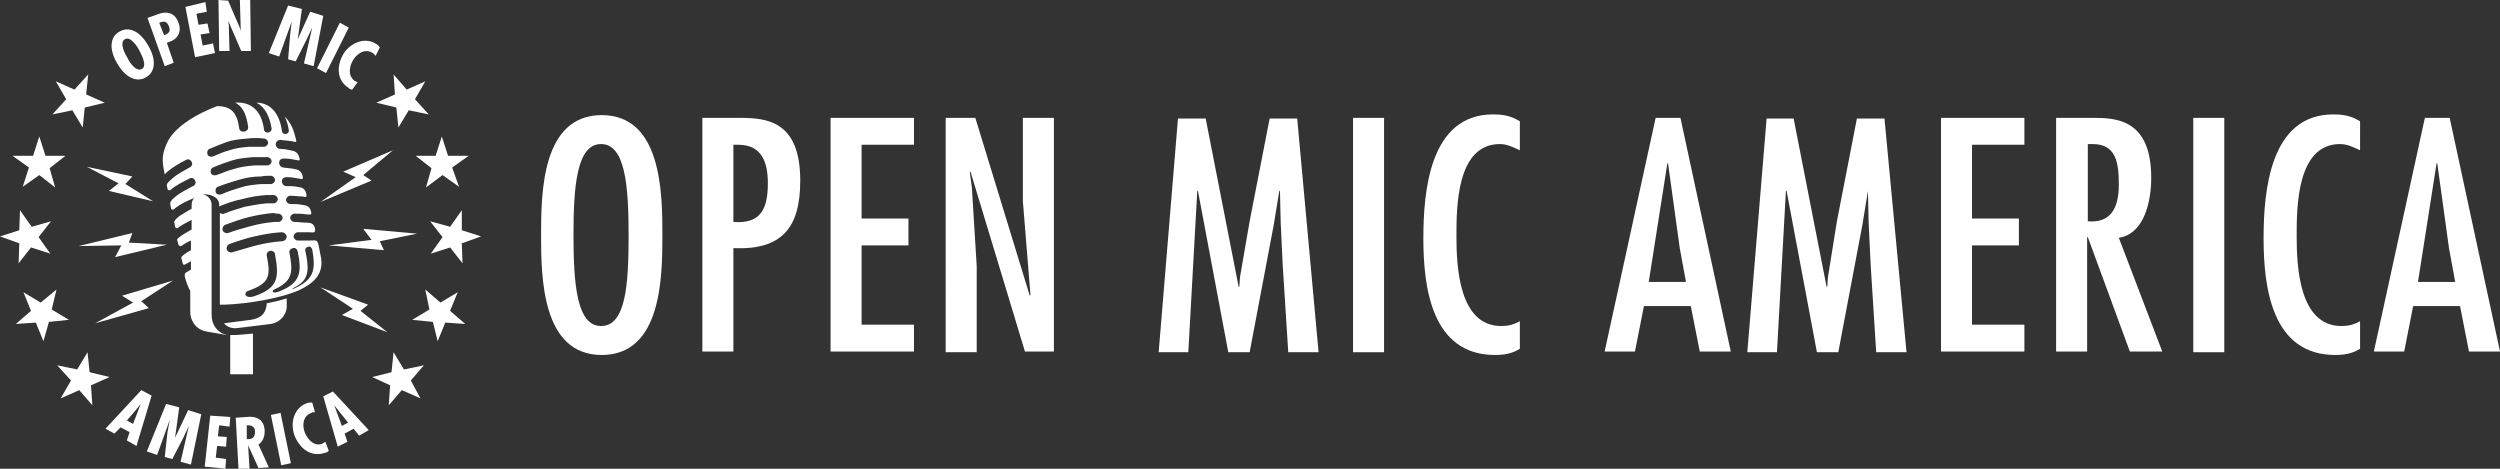
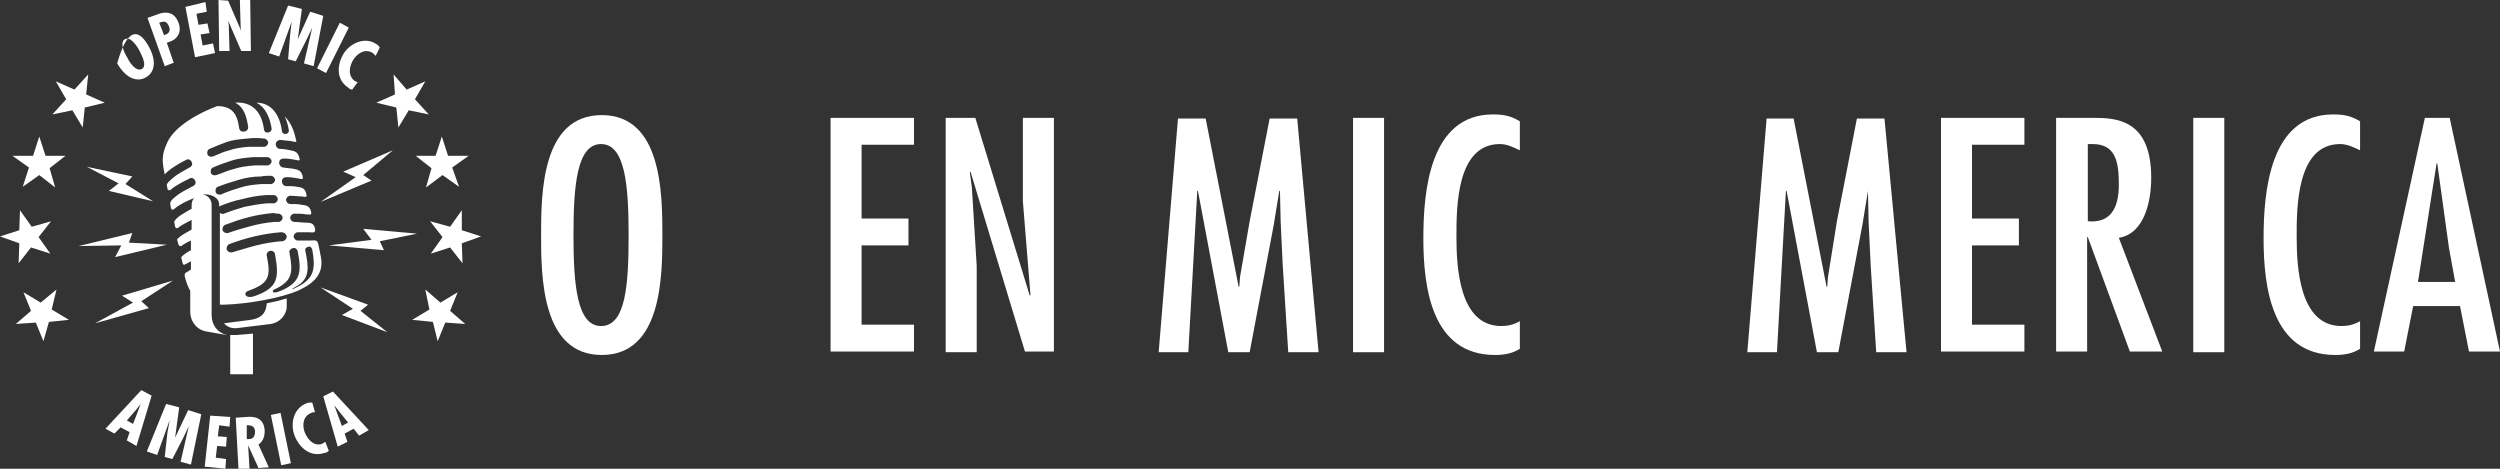
<svg xmlns="http://www.w3.org/2000/svg" version="1.1" id="Layer_1" x="0px" y="0px" viewBox="0 0 362.7 68" style="enable-background:new 0 0 362.7 68;" xml:space="preserve">
  <rect x="0" y="0" width="362.7" height="68" fill="#333333" stroke="none" />
  <style type="text/css">
	.st0{fill:#FFFFFF;}
	.st1{fill-rule:evenodd;clip-rule:evenodd;fill:#FFFFFF;}
</style>
  <g>
    <path class="st0" d="M96.1,34.1c0,6.1-0.1,17.4-8.8,17.4s-8.8-11.3-8.8-17.4s0.1-17.4,8.8-17.4S96.1,28,96.1,34.1z M83.2,34.1   c0,7.2,0.5,13.2,4,13.2c3.6,0,4-6,4-13.2s-0.5-13.2-4-13.2C83.7,20.9,83.2,26.9,83.2,34.1z" />
-     <path class="st0" d="M101.9,51.1V17.1h5.4c3.9,0,8.8,0.4,8.8,9.1c0,6.9-2.7,10.1-9.7,9.8v15H101.9z M106.4,21v11.2   c3.9,0.3,5-1.8,5-5.6c0-3.1-0.9-5.6-4.3-5.6H106.4z" />
    <path class="st0" d="M132.6,17.1v3.9h-7.6v10.7h6.8v3.9h-6.8v11.5h7.6v3.9h-12.1V17.1H132.6z" />
    <path class="st0" d="M141,27.2l0.7,11.4v12.5h-4.5V17.1h4.3l7.9,25.8l0.1-0.1l-1.1-13.6V17.1h4.5v33.9h-4.2l-7.9-26.1l-0.1,0.1   L141,27.2z" />
    <path class="st0" d="M174.9,17.1l4.8,24.5h0.1l0.1-1.4l1.4-8.1l2.9-14.9h4l3.1,33.9h-4.4l-0.8-12.6l-0.3-6.3l-0.1-4.5h-0.1   l-0.8,4.9l-3.5,18.5h-3.1l-4.4-23.4h-0.1l-1.3,23.4h-4.3l2.8-33.9H174.9z" />
    <path class="st0" d="M200.8,51.1h-4.5V17.1h4.5V51.1z" />
    <path class="st0" d="M220.5,21.8c-0.9-0.4-1.8-0.9-2.9-0.9c-6.3,0-6.3,9.2-6.3,13.4c0,4.5,0.4,13,6.5,13c1,0,1.8-0.2,2.7-0.7v4   c-1.1,0.7-2.3,0.9-3.6,0.9c-9.2,0-10.4-9.8-10.4-16.9c0-6.8,0.9-18,10.1-18c1.5,0,2.6,0.2,3.9,1V21.8z" />
-     <path class="st0" d="M243.8,17.1l7.3,33.9h-4.5l-1.3-6.6h-6.8l-1.3,6.6h-4.4l7.4-33.9H243.8z M243.7,36L242,23.7h-0.1l-2.7,17.2   h5.4L243.7,36z" />
    <path class="st0" d="M260.2,17.1l4.8,24.5h0.1l0.1-1.4l1.3-8.1l2.9-14.9h4l3.2,33.9h-4.4l-0.8-12.6l-0.3-6.3l-0.1-4.5H271l-0.8,4.9   l-3.5,18.5h-3.1l-4.4-23.4h-0.1l-1.3,23.4h-4.3l2.8-33.9H260.2z" />
    <path class="st0" d="M293.7,17.1v3.9h-7.6v10.7h6.8v3.9h-6.8v11.5h7.6v3.9h-12.1V17.1H293.7z" />
    <path class="st0" d="M298.3,17.1h5.4c3.3,0,8.4,0.2,8.4,8.7c0,3.2-0.9,8.1-4.7,8.7l6.3,16.5H309l-6.1-16.6h-0.1v16.6h-4.5V17.1z    M307.4,26.8c0-3.2-0.4-5.9-3.8-5.9h-0.7v11.2C306.2,32.4,307.4,30.2,307.4,26.8z" />
    <path class="st0" d="M322.7,51.1h-4.5V17.1h4.5V51.1z" />
    <path class="st0" d="M342.4,21.8c-0.9-0.4-1.8-0.9-2.9-0.9c-6.3,0-6.3,9.2-6.3,13.4c0,4.5,0.4,13,6.5,13c1,0,1.8-0.2,2.7-0.7v4   c-1.1,0.7-2.3,0.9-3.6,0.9c-9.2,0-10.4-9.8-10.4-16.9c0-6.8,0.9-18,10.1-18c1.5,0,2.6,0.2,3.9,1V21.8z" />
    <path class="st0" d="M355.4,17.1l7.3,33.9h-4.5l-1.3-6.6h-6.8l-1.3,6.6h-4.4l7.4-33.9H355.4z M355.3,36l-1.7-12.3h-0.1l-2.7,17.2   h5.4L355.3,36z" />
  </g>
  <g>
    <g>
      <path class="st0" d="M22,57.4l-2.2,7.3l-1.4-0.8l0.4-1.2l-1.3-0.7l-0.9,0.9l-1.3-0.7l5.2-5.6L22,57.4z M20,59.7l0.4-1.1l0,0    l-0.7,0.9L18.4,61l0.9,0.5L20,59.7z" />
    </g>
    <g>
      <path class="st0" d="M26,59.1l-0.6,4.4l0,0l1.9-4l1.9,0.6l-1.5,7.3L26.2,67l1.2-5.2l0,0l-0.8,1.7L25,66.6l-1.1-0.3l0.4-3.6    l0.3-1.6l0-0.1l0,0l-1.8,5l-1.5-0.5l2.8-6.9L26,59.1z" />
    </g>
    <g>
      <path class="st0" d="M33.4,60.5l-0.1,1.4l-1.5-0.2l-0.2,1.6l1.3,0.1l-0.1,1.4l-1.3-0.1l-0.2,1.7l1.5,0.2l-0.1,1.4l-3-0.3l0.8-7.4    L33.4,60.5z" />
    </g>
    <g>
      <path class="st0" d="M34.6,68l-0.4-7.4l1.5-0.1c0.9-0.1,2.6-0.1,2.7,2c0,0.8-0.2,1.5-0.9,2l1.5,3.3l-1.5,0.1l-1.5-3.3l0,0l0.2,3.4    L34.6,68z M35.8,63.7l0.3,0c0.7,0,0.9-0.5,0.9-1.1c0-0.5-0.3-0.9-1-0.9l-0.2,0L35.8,63.7z" />
    </g>
    <g>
      <path class="st0" d="M40.7,59.9l1.5,7.3l-1.4,0.3l-1.5-7.3L40.7,59.9z" />
    </g>
    <g>
      <path class="st0" d="M45.7,59.8c-0.2,0-0.4,0-0.5,0.1c-1.2,0.4-1.4,1.7-1,2.8c0.4,1,1.3,2.1,2.5,1.7c0.2-0.1,0.3-0.2,0.5-0.3    l0.5,1.3c-0.2,0.2-0.4,0.3-0.6,0.3c-2,0.7-3.7-0.7-4.4-2.6c-0.6-1.7-0.1-3.9,1.8-4.6c0.2-0.1,0.5-0.1,0.8-0.1L45.7,59.8z" />
    </g>
    <g>
      <path class="st0" d="M48.3,56.8l5.2,5.6l-1.4,0.8l-0.8-1l-1.3,0.7l0.4,1.2L49,64.8l-2.1-7.3L48.3,56.8z M49.2,59.7l-0.7-0.9l0,0    l0.4,1.1l0.7,1.9l0.9-0.5L49.2,59.7z" />
    </g>
    <g>
-       <path class="st0" d="M21.5,6.6c1.4,2.4,0.8,4-0.3,4.6c-1.1,0.7-2.8,0.4-4.2-2c-1.4-2.4-0.8-4,0.3-4.6C18.5,3.9,20.1,4.2,21.5,6.6z     M20.6,10c0.8-0.5-0.1-2.1-0.4-2.7c-0.3-0.6-1.3-2.1-2.1-1.6c-0.8,0.5,0,2.1,0.4,2.7C18.7,8.9,19.7,10.5,20.6,10z" />
+       <path class="st0" d="M21.5,6.6c1.4,2.4,0.8,4-0.3,4.6c-1.1,0.7-2.8,0.4-4.2-2C18.5,3.9,20.1,4.2,21.5,6.6z     M20.6,10c0.8-0.5-0.1-2.1-0.4-2.7c-0.3-0.6-1.3-2.1-2.1-1.6c-0.8,0.5,0,2.1,0.4,2.7C18.7,8.9,19.7,10.5,20.6,10z" />
    </g>
    <g>
      <path class="st0" d="M23.9,9.6l-2.5-7l1.4-0.5c0.3-0.1,2.3-1,3.1,1.2c0.5,1.3-0.1,2.4-1.4,2.8l-0.3,0.1l1,2.9L23.9,9.6z M23.8,5.1    c0.7-0.2,1-0.6,0.7-1.3C24.3,3.3,24,3,23.4,3.2l-0.3,0.1L23.8,5.1z" />
    </g>
    <g>
      <path class="st0" d="M29.8,0.3L30,1.7l-1.5,0.3l0.3,1.6l1.3-0.2l0.3,1.4l-1.3,0.2l0.3,1.6l1.5-0.3l0.3,1.4l-2.9,0.6l-1.4-7.3    L29.8,0.3z" />
    </g>
    <g>
      <path class="st0" d="M33.1,0.1L35,4.5l0,0c-0.1-0.4-0.1-0.7-0.1-1.1L34.8,0l1.5,0l0.1,7.4l-1.4,0L33.1,3l0,0l0.1,0.7l0,0.3    l0.1,3.4l-1.5,0l-0.1-7.4L33.1,0.1z" />
    </g>
    <g>
	</g>
    <g>
      <path class="st0" d="M43.8,1.3l-0.6,4.4l0,0l1.8-4l1.9,0.6l-1.4,7.3l-1.4-0.4l1.2-5.2l0,0l-0.8,1.7l-1.6,3.2l-1.1-0.3l0.3-3.6    l0.2-1.7l0-0.1l0,0l-1.8,5l-1.5-0.5l2.8-6.9L43.8,1.3z" />
    </g>
    <g>
      <path class="st0" d="M50.6,4l-3.3,6.6L46,9.9l3.3-6.6L50.6,4z" />
    </g>
    <g>
      <path class="st0" d="M54.5,8.1c-0.1-0.1-0.3-0.3-0.4-0.4C53,7,51.9,7.7,51.3,8.6c-0.6,0.9-0.9,2.3,0.1,3.1    c0.2,0.1,0.3,0.2,0.5,0.2l-0.8,1.1c-0.2,0-0.4-0.1-0.6-0.3c-1.8-1.2-1.6-3.4-0.6-5c1-1.5,3.1-2.4,4.7-1.3c0.2,0.1,0.4,0.3,0.5,0.5    L54.5,8.1z" />
    </g>
    <g>
      <polygon class="st0" points="0,34.3 2.8,33.4 2.9,30.5 4.6,32.9 7.4,32.1 5.6,34.4 7.3,36.8 4.5,35.9 2.7,38.2 2.8,35.3   " />
    </g>
    <g>
      <polygon class="st0" points="2.3,47 4.5,45.1 3.4,42.4 5.9,43.9 8.2,42 7.5,44.9 10,46.4 7.1,46.7 6.3,49.5 5.2,46.8   " />
    </g>
    <g>
-       <polygon class="st0" points="15.9,54.7 13.2,55.9 13.4,58.8 11.5,56.6 8.8,57.8 10.3,55.2 8.3,53 11.2,53.6 12.7,51.1 13,54   " />
-     </g>
+       </g>
    <g>
      <polygon class="st0" points="1.8,22.6 4.8,22.6 5.7,19.8 6.6,22.6 9.5,22.6 7.2,24.4 8,27.2 5.7,25.4 3.3,27.1 4.2,24.3   " />
    </g>
    <g>
      <polygon class="st0" points="12,18.5 10.5,16 7.6,16.6 9.6,14.4 8.1,11.8 10.8,13 12.8,10.8 12.5,13.7 15.2,14.9 12.3,15.6   " />
    </g>
    <g>
      <polygon class="st0" points="69.8,34.3 67,33.4 67,30.5 65.3,32.9 62.4,32.1 64.2,34.4 62.5,36.8 65.3,35.9 67.1,38.2 67,35.3       " />
    </g>
    <g>
      <polygon class="st0" points="67.5,47 65.3,45.1 66.4,42.4 63.9,43.9 61.7,42 62.3,44.9 59.8,46.4 62.8,46.7 63.5,49.5 64.6,46.8       " />
    </g>
    <g>
-       <polygon class="st0" points="54,54.7 56.6,55.9 56.4,58.8 58.3,56.6 61,57.8 59.6,55.2 61.5,53 58.6,53.6 57.1,51.1 56.8,54   " />
-     </g>
+       </g>
    <g>
      <polygon class="st0" points="68,22.6 65,22.6 64.1,19.8 63.2,22.6 60.3,22.6 62.6,24.4 61.8,27.2 64.2,25.4 66.6,27.1 65.6,24.3       " />
    </g>
    <g>
      <polygon class="st0" points="57.8,18.5 59.3,16 62.2,16.6 60.2,14.4 61.7,11.8 59,13 57.1,10.8 57.3,13.7 54.6,14.9 57.5,15.6       " />
    </g>
    <g>
      <path class="st1" d="M40.4,31c0.3,0,0.6,0.3,0.6,0.6c0,0.3-0.3,0.6-0.6,0.6c-0.2,0-0.4,0-0.6,0c-1.2,0.1-2.3,0.3-3.4,0.6    c-1.1,0.3-2.2,0.6-3.3,1c-0.3,0.1-0.7-0.1-0.8-0.4c-0.1-0.3,0.1-0.7,0.4-0.8c1.1-0.4,2.2-0.8,3.4-1.1c1.2-0.3,2.4-0.5,3.6-0.6    C40,31,40.2,31,40.4,31 M39.3,25.5c0.3,0,0.6,0.3,0.6,0.6c0,0.3-0.3,0.6-0.6,0.6c-0.5,0-1,0-1.4,0c-1.1,0.1-2.1,0.2-3,0.5    c-1,0.3-1.9,0.6-2.8,1c-0.3,0.1-0.7,0-0.8-0.3c-0.1-0.3,0-0.7,0.3-0.8c1-0.4,2-0.7,3-1c1-0.3,2.1-0.5,3.3-0.5    C38.3,25.5,38.8,25.5,39.3,25.5 M38.8,22.8c0.3,0,0.6,0.3,0.6,0.6c0,0.3-0.3,0.6-0.6,0.6c-0.6,0-1.2,0-1.9,0    c-1.1,0.1-2,0.2-2.9,0.5c-0.9,0.2-1.7,0.6-2.6,0.9c-0.3,0.1-0.7,0-0.8-0.3c-0.1-0.3,0-0.7,0.3-0.8c0.9-0.4,1.8-0.7,2.7-1    c0.9-0.3,1.9-0.4,3.1-0.5C37.5,22.8,38.2,22.8,38.8,22.8 M38.3,20.1c0.3,0,0.6,0.3,0.6,0.6c0,0.3-0.3,0.6-0.6,0.6    c-0.8,0-1.5,0-2.3,0c-1,0.1-1.9,0.2-2.7,0.5c-0.8,0.2-1.5,0.5-2.4,0.9c-0.3,0.1-0.7,0-0.8-0.3c-0.1-0.3,0-0.7,0.3-0.8    c0.9-0.4,1.7-0.7,2.5-1c0.9-0.3,1.8-0.4,3-0.5C36.6,20,37.5,20,38.3,20.1 M40.9,33.7c0.3,0,0.6,0.2,0.7,0.6c0,0.3-0.2,0.6-0.6,0.7    l-0.2,0c-1.2,0.1-2.4,0.3-3.6,0.6c-1.2,0.3-2.4,0.7-3.5,1c-0.3,0.1-0.7-0.1-0.8-0.4c-0.1-0.3,0.1-0.7,0.4-0.8    c1.1-0.4,2.3-0.8,3.6-1.1c1.3-0.3,2.5-0.5,3.8-0.6L40.9,33.7z M38.7,37.1c-0.1-0.3,0.2-0.7,0.5-0.7c0.3-0.1,0.7,0.2,0.7,0.5    c0.6,3.3,0.5,4.8-2.8,6c-1.5,0.6-1.9-0.4-1.1-0.7C39.1,41.1,39.3,40.1,38.7,37.1 M42,36.7c-0.1-0.3,0.1-0.6,0.5-0.7    c0.3-0.1,0.6,0.1,0.7,0.5c0.6,3,0.4,4.5-2.5,5.7c-1.3,0.6-1.4-0.1-0.7-0.3C42.5,40.7,42.5,39.4,42,36.7 M44.3,36.4    c-0.1-0.3,0.1-0.5,0.4-0.6c0.3-0.1,0.5,0.1,0.6,0.4c0.5,2.7,0.3,4.2-2.1,5.4c-1.1,0.6-0.9,0.3-0.3,0C45,40.5,44.8,38.8,44.3,36.4     M36.7,48.4v5.9h-3.3v-5.7c0.3,0,0.6,0,0.9,0L36.7,48.4z M32.5,46.9l3.9-0.5c1.2-0.2,2.2-0.7,2.3-2.4c0.9-0.2,1.6-0.3,2.5-0.6    c0.1,0,0.3-0.1,0.4-0.1v1.1c0,1.3-1,2.4-2.3,2.6l-4.9,0.6C33.6,47.7,32.9,47.4,32.5,46.9 M43.4,42.1c2.3-1.1,3.7-2.5,3.1-5.1    l-0.3-1.5c-0.2-0.8-0.4-0.6-1.4-0.6c-0.5,0-1,0-1.6,0c-0.3,0-0.6-0.3-0.6-0.6c0-0.3,0.3-0.6,0.6-0.6c0.6,0,1.2,0,1.7,0    c0.6,0,0.9,0.2,0.8-0.6c-0.2-0.7-0.6-0.8-1.4-0.8c-0.5,0-1-0.1-1.6-0.1c-0.3,0-0.6-0.3-0.6-0.6c0-0.3,0.3-0.6,0.6-0.6    c0.6,0,1.2,0,1.7,0.1c0.6,0,0.9,0.2,0.7-0.5c-0.2-0.7-0.6-0.8-1.4-0.9c-0.5-0.1-1-0.1-1.6-0.1c-0.3,0-0.6-0.3-0.6-0.6    c0-0.3,0.3-0.6,0.6-0.6c0.6,0,1.2,0.1,1.7,0.1c0.6,0.1,0.8,0.2,0.6-0.5c-0.2-0.7-0.6-0.8-1.3-0.9c-0.5-0.1-1-0.1-1.6-0.1    c-0.3,0-0.6-0.3-0.6-0.7s0.3-0.6,0.7-0.6c0.6,0,1.2,0.1,1.7,0.2c0.6,0.1,0.7,0.2,0.6-0.4c-0.2-0.7-0.6-0.9-1.3-1    c-0.4-0.1-1-0.1-1.5-0.2c-0.3,0-0.6-0.3-0.6-0.7s0.3-0.6,0.7-0.6c0.6,0,1.2,0.1,1.7,0.2c0.5,0.1,0.7,0.2,0.5-0.4    c-0.2-0.7-0.6-0.9-1.3-1c-0.4-0.1-1-0.2-1.5-0.2c-0.3,0-0.6-0.3-0.6-0.7c0-0.3,0.3-0.6,0.7-0.6c0.6,0.1,1.2,0.1,1.7,0.2    c0.1,0,0.3,0.1,0.4,0.1c0.1,0,0.2-0.1,0.2-0.1l-0.2-0.8c-0.3-1.2-0.8-2.1-1.5-2.8c0.3,0.6,0.5,1.3,0.6,2c0.1,0.6-0.9,0.8-1,0.1    c-0.3-2.3-1.5-4.1-3.7-4.1c1.2,0.6,1.9,1.9,2.2,3.7c0.1,0.7-1,0.9-1.1,0.2c-0.3-2.4-1.6-4.1-4.2-3.9c1.3,0.6,1.7,2.1,1.9,3.5    c0.1,0.8-1.2,1-1.3,0.2c-0.3-2.3-1.2-3.2-3.2-3.2c-2.7,1-6.1,2.9-7.2,5.2c-0.9,1.9-0.8,2.8-0.4,4.7c0.1-0.1,0.3-0.3,0.4-0.4    c0.7-0.6,1.7-1.2,2.7-1.7c0.3-0.2,0.7,0,0.8,0.3c0.2,0.3,0,0.7-0.3,0.8c-0.9,0.5-1.8,1-2.4,1.5c-0.2,0.2-1,0.8-0.9,1.1l0.1,0.5    c0,0.1,0.1,0.2,0.2,0.2c0.1,0,0.2,0,0.2,0c0,0,0.1-0.1,0.1-0.1c0.7-0.6,1.7-1.1,2.7-1.6c0.3-0.2,0.7,0,0.8,0.3    c0.2,0.3,0,0.7-0.3,0.8c-0.9,0.5-1.8,0.9-2.5,1.5c-0.4,0.3-0.7,0.6-0.8,0.9c0,0.1,0,0.1,0,0.2l0.1,0.6c0,0.1,0.1,0.2,0.2,0.2    c0.1,0,0.2,0,0.2,0c0,0,0.1-0.1,0.1-0.1c0.7-0.6,1.7-1.1,2.7-1.5c0.1,0,0.1,0,0.2-0.1c-0.3,0.3-0.4,0.7-0.4,1.1v0.5    c-0.6,0.3-1.2,0.7-1.7,1c-0.4,0.3-0.6,0.5-0.8,0.8c0,0.1-0.1,0.1,0,0.2l0.1,0.6c0,0.1,0.1,0.1,0.2,0.2c0.1,0,0.2,0,0.2,0    c0,0,0.1-0.1,0.1-0.1c0.5-0.4,1.2-0.7,1.9-1.1v1.4c-0.4,0.2-0.8,0.5-1.2,0.7c-0.3,0.2-0.6,0.4-0.8,0.6c-0.1,0.1-0.1,0.1-0.1,0.2    l0.2,0.7c0,0.1,0.1,0.1,0.2,0.2c0.1,0,0.2,0,0.2,0c0.4-0.3,0.9-0.6,1.4-0.8v1.4c-0.3,0.2-0.6,0.3-0.8,0.5    c-0.2,0.1-0.4,0.3-0.5,0.4c-0.1,0.1-0.1,0.2-0.1,0.2l0.2,0.8c0,0.1,0.1,0.1,0.1,0.2c0.1,0,0.2,0,0.2,0c0.3-0.2,0.6-0.3,0.9-0.5V39    v0.1c-0.1,0.1-0.2,0.1-0.3,0.2c-0.2,0.1-0.3,0.2-0.5,0.3c-0.1,0.1-0.1,0.2-0.1,0.3l0,0.2c0.2,0.8,0.5,1.6,0.8,2.1v1.6v1.4    c0,1.5,1,2.7,2.4,2.9l2.8,0.5c0,0,0.1,0,0.1,0c-1.3-0.3-2.2-1.4-2.2-2.9v-2v-4.1v-3.3v-6.6c0-0.8-0.6-1.4-1.3-1.5    c1.1-0.1,2.4,0.4,2.4,1.5v0.3c0,0,0.1-0.1,0.1-0.1c1-0.4,2.1-0.8,3.2-1c1.1-0.3,2.2-0.5,3.5-0.6c0.4,0,0.7,0,1.1,0    c0.3,0,0.6,0.3,0.6,0.6c0,0.3-0.3,0.6-0.6,0.6c-0.3,0-0.7,0-1,0c-1.1,0.1-2.2,0.3-3.2,0.5c-1,0.3-2,0.6-3,1    c-0.2,0.1-0.4,0-0.6-0.1v13.3c0.2,0,0.5,0,0.7,0C35.8,44.1,40.7,43.3,43.4,42.1" />
    </g>
    <g>
      <polygon class="st1" points="13.8,46.9 21.6,44.7 20.5,43.7 25.1,40.7 17.7,42.9 19.3,43.9   " />
    </g>
    <g>
      <polygon class="st1" points="46.5,29.3 53.9,26.2 52.7,25.4 57,21.8 49.8,24.9 51.6,25.7   " />
    </g>
    <g>
      <polygon class="st1" points="11.4,35.7 19.2,33.8 18.7,35.2 24.2,35.5 16.7,37.3 17.6,35.6   " />
    </g>
    <g>
      <polygon class="st1" points="47.7,35.6 55.7,36.3 55.1,35 60.5,33.9 52.7,33.2 53.9,34.8   " />
    </g>
    <g>
      <polygon class="st1" points="12.6,24.2 19.2,25.6 18.2,26.7 22.2,29.2 15.8,27.7 17.2,26.6   " />
    </g>
    <g>
      <polygon class="st1" points="46.5,41.7 53.4,44.2 52.3,45.1 56.2,48.2 49.6,45.7 51.2,44.8   " />
    </g>
  </g>
</svg>